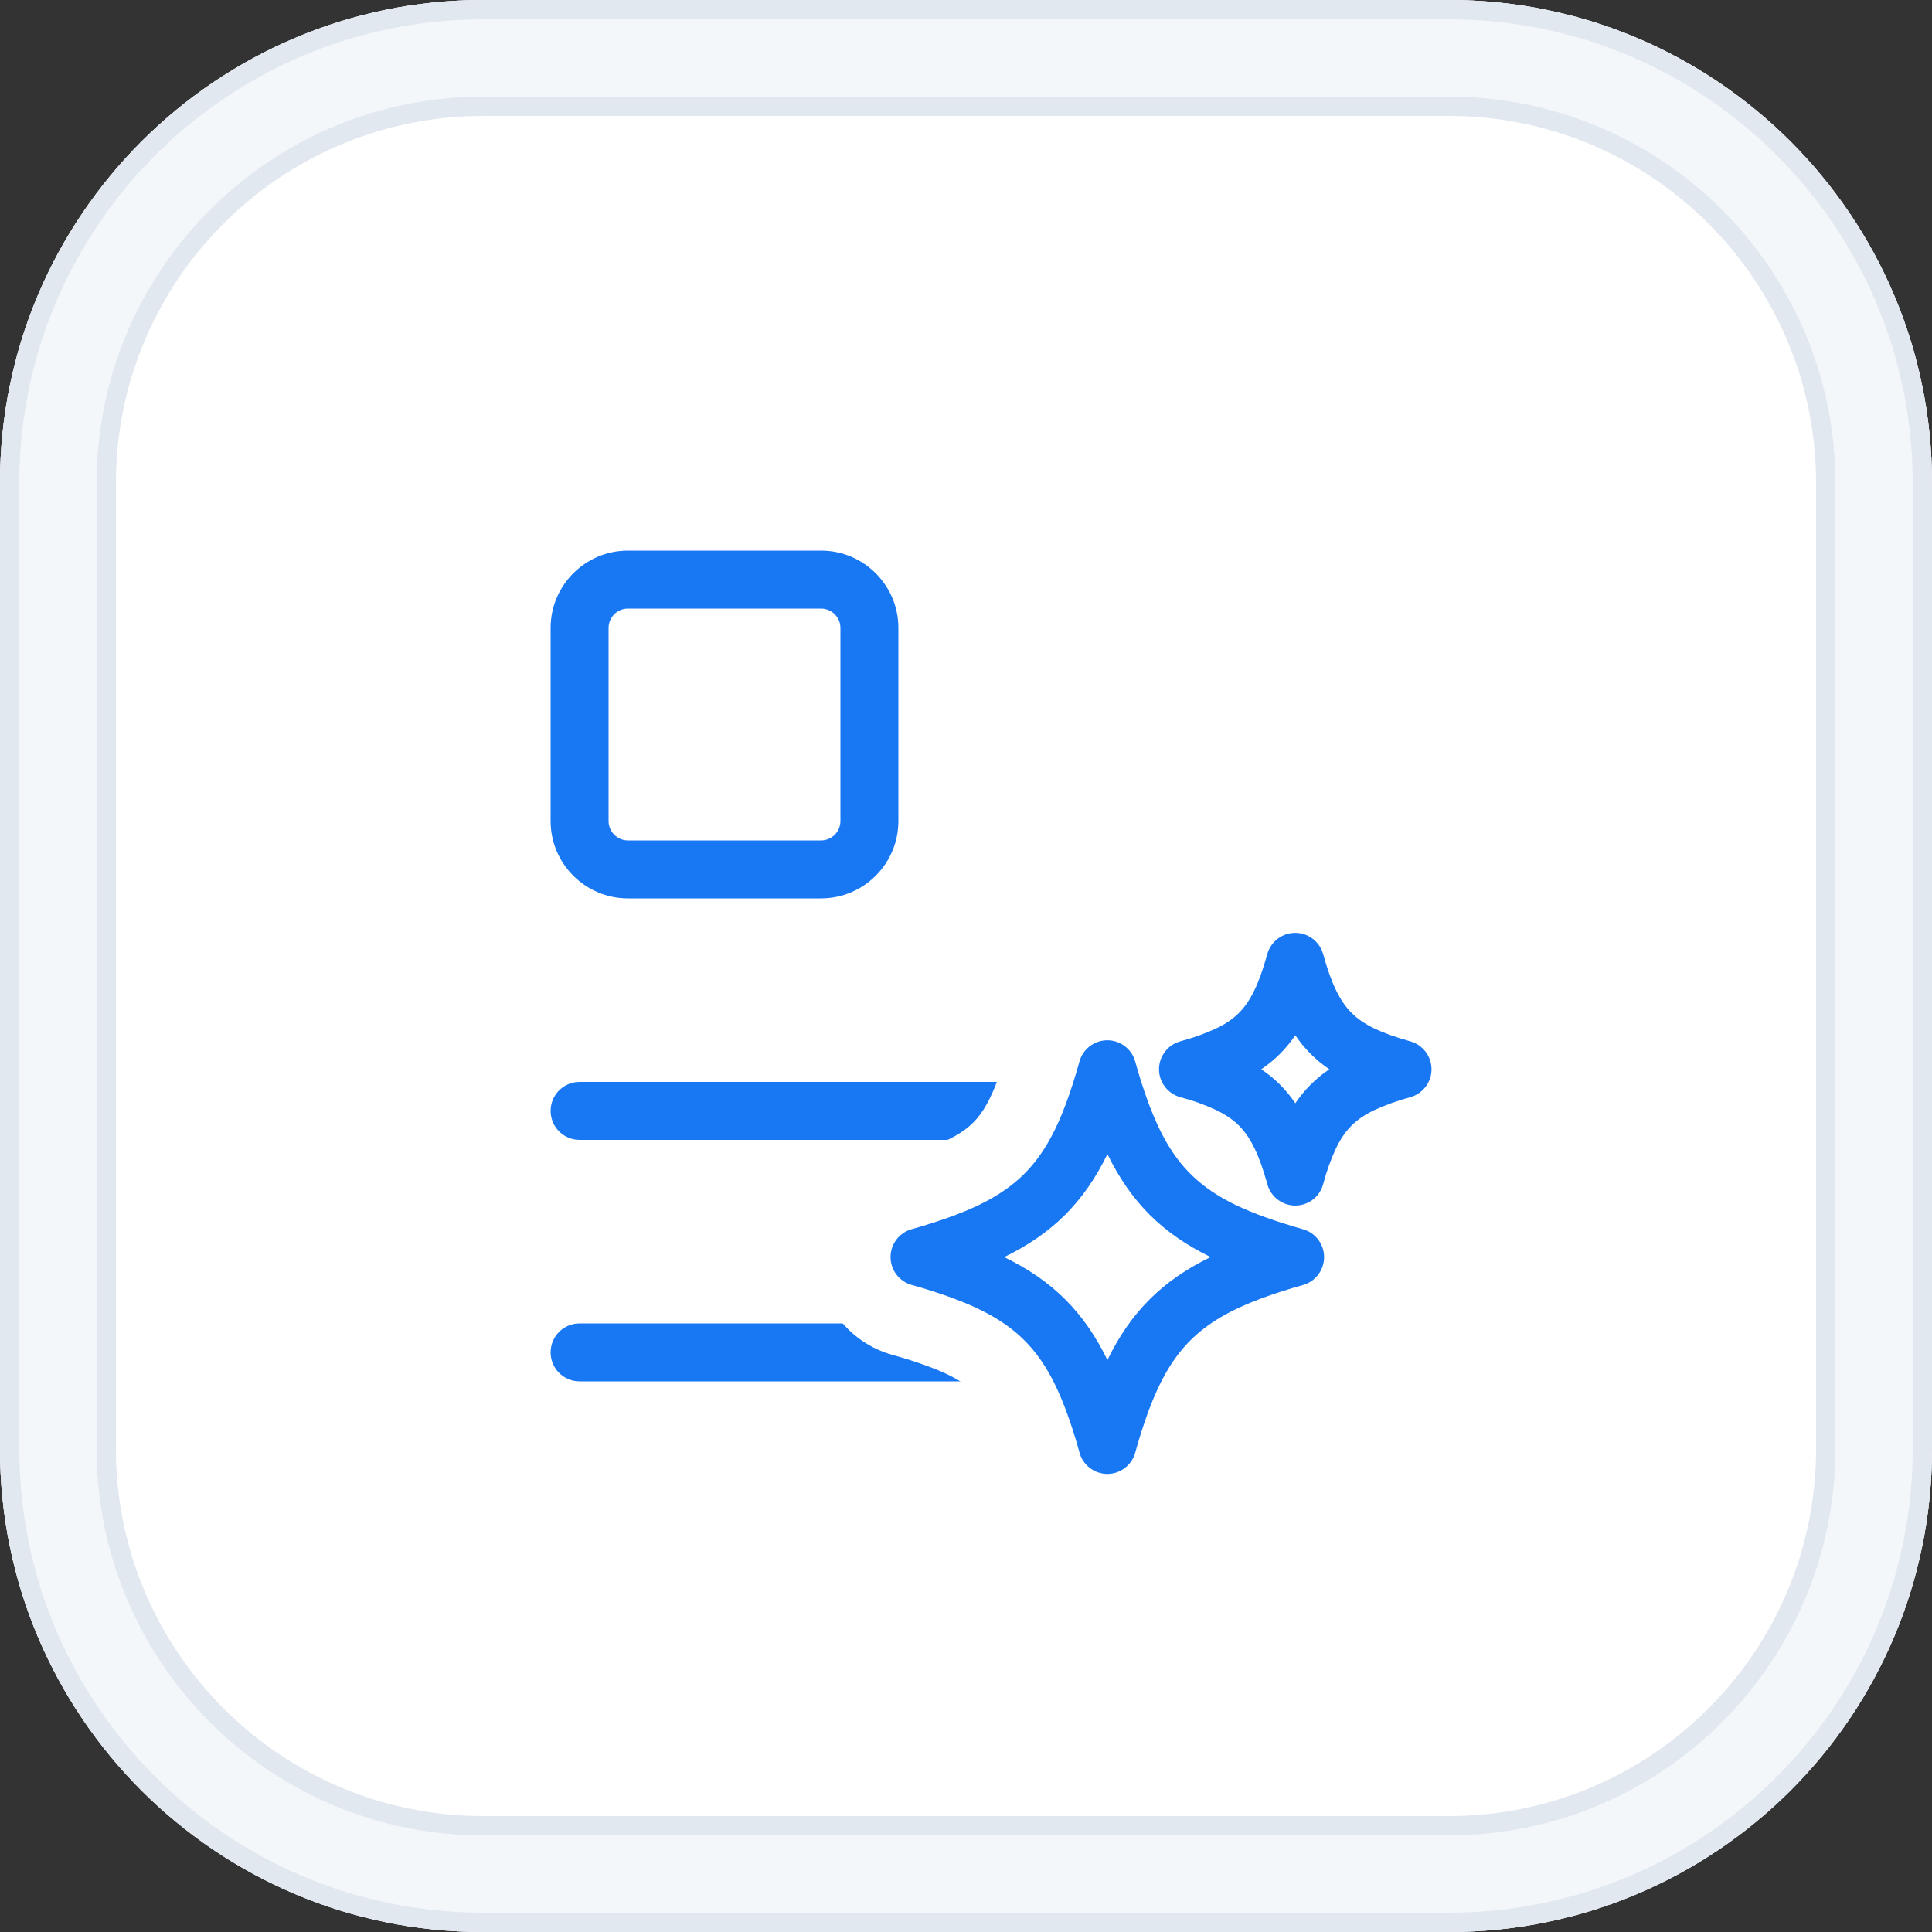
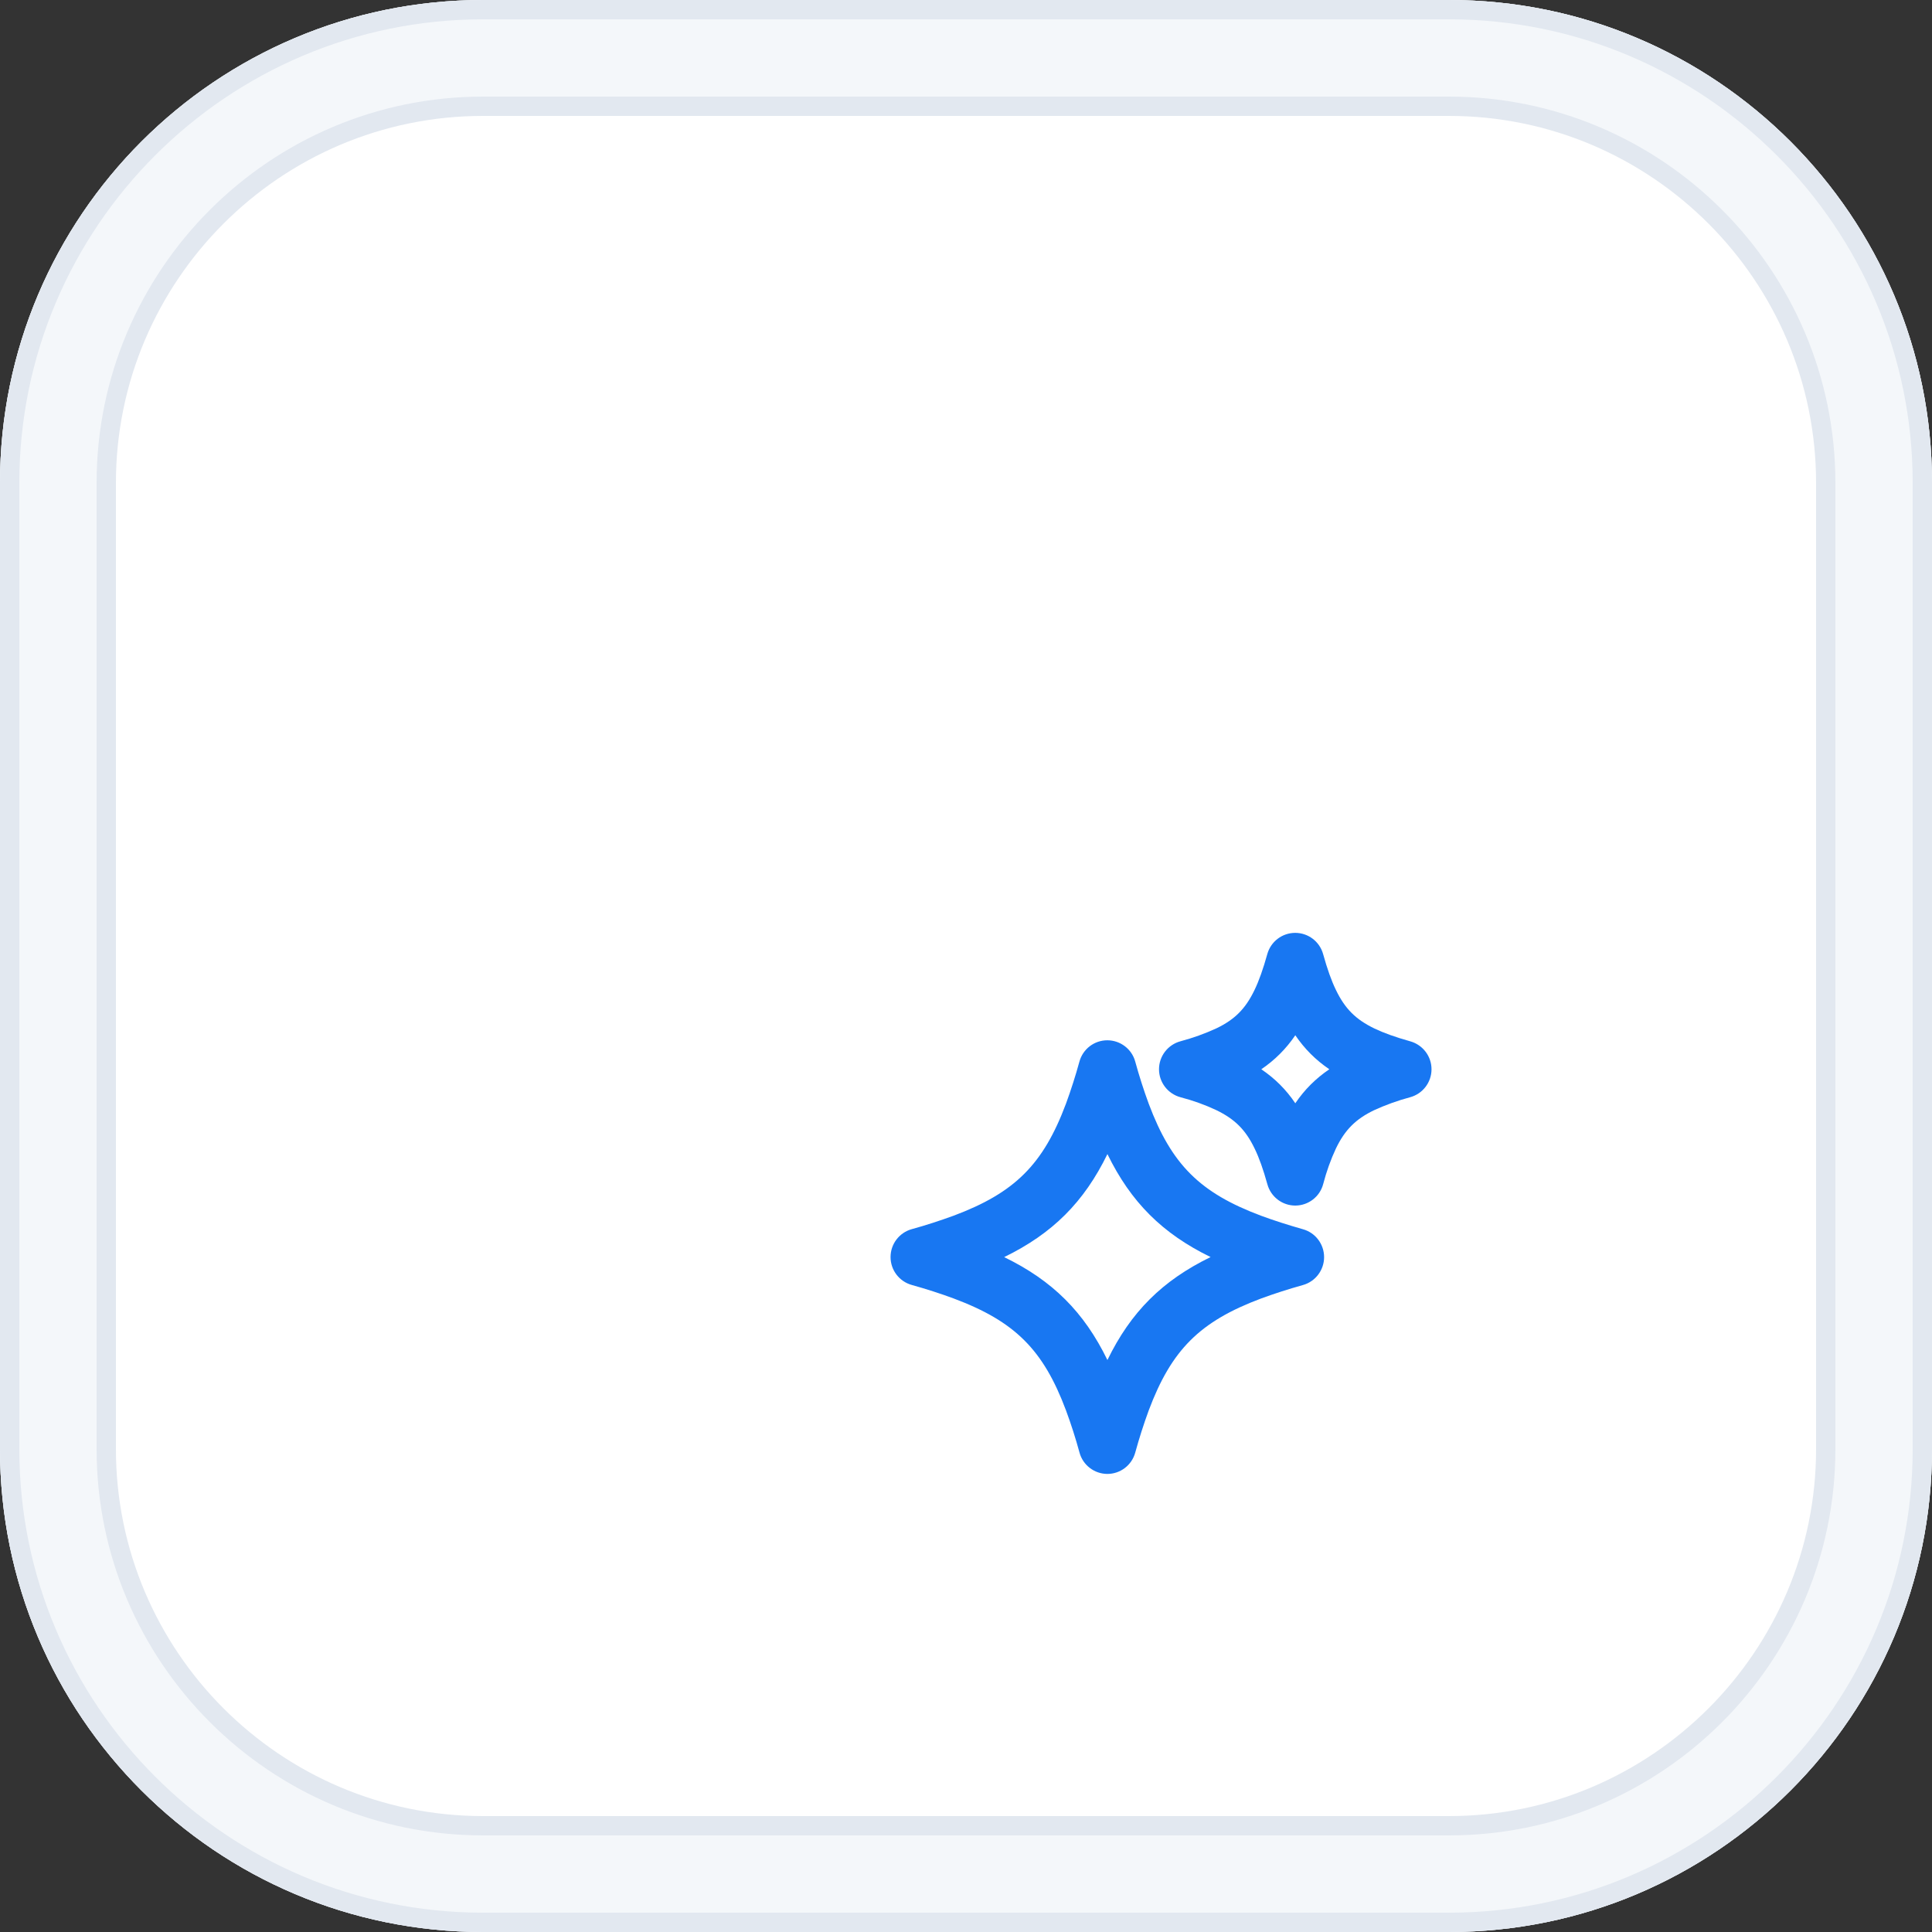
<svg xmlns="http://www.w3.org/2000/svg" id="Layer_1" viewBox="0 0 200 200">
  <rect x="0" y="0" width="200" height="200" fill="#333333" stroke="none" />
  <defs>
    <style>      .cls-1 {        fill: #1877f2;      }      .cls-2 {        fill: #e2e8f0;      }      .cls-3 {        fill: #fff;      }      .cls-4 {        fill: #f4f7fa;      }    </style>
  </defs>
  <g>
    <rect class="cls-3" x="6" y="6" width="188" height="188" rx="44" ry="44" />
    <path class="cls-2" d="M150,12c20.95,0,38,17.05,38,38v100c0,20.95-17.05,38-38,38H50c-20.95,0-38-17.05-38-38V50c0-20.95,17.05-38,38-38h100M150,0H50C22.39,0,0,22.39,0,50v100c0,27.61,22.39,50,50,50h100c27.61,0,50-22.39,50-50V50c0-27.61-22.39-50-50-50h0Z" />
    <path class="cls-4" d="M150,10c22.06,0,40,17.94,40,40v100c0,22.06-17.94,40-40,40H50c-22.06,0-40-17.94-40-40V50c0-22.06,17.94-40,40-40h100M150,0H50C22.39,0,0,22.39,0,50v100c0,27.61,22.39,50,50,50h100c27.61,0,50-22.39,50-50V50c0-27.61-22.39-50-50-50h0Z" />
    <path class="cls-2" d="M150,2c26.47,0,48,21.53,48,48v100c0,26.47-21.53,48-48,48H50c-26.47,0-48-21.53-48-48V50C2,23.53,23.53,2,50,2h100M150,0H50C22.39,0,0,22.39,0,50v100c0,27.61,22.39,50,50,50h100c27.61,0,50-22.39,50-50V50c0-27.61-22.39-50-50-50h0Z" />
  </g>
-   <path class="cls-1" d="M120,143h-60c-1.66,0-3-1.34-3-3s1.34-3,3-3h60c1.66,0,3,1.34,3,3s-1.34,3-3,3ZM140,118H60c-1.66,0-3-1.34-3-3s1.34-3,3-3h80c1.66,0,3,1.34,3,3s-1.34,3-3,3ZM85,93h-20c-4.41,0-8-3.59-8-8v-20c0-4.41,3.59-8,8-8h20c4.41,0,8,3.59,8,8v20c0,4.41-3.59,8-8,8ZM65,63c-1.1,0-2,.9-2,2v20c0,1.1.9,2,2,2h20c1.1,0,2-.9,2-2v-20c0-1.1-.9-2-2-2h-20Z" />
  <g>
-     <path class="cls-3" d="M114.64,160.08c-4.74,0-8.89-3.17-10.13-7.74-.34-1.26-.75-2.51-1.2-3.74-1.58-4.2-2.93-5.55-7.21-7.15-1.17-.43-2.43-.84-3.71-1.19-4.55-1.26-7.7-5.4-7.69-10.12s3.15-8.86,7.7-10.12c1.26-.35,2.52-.76,3.76-1.21,4.23-1.59,5.58-2.93,7.18-7.18.43-1.17.84-2.43,1.18-3.69,1.25-4.57,5.39-7.74,10.13-7.74,1.47,0,2.88.3,4.17.86.47-.21.97-.38,1.48-.51.82-.22,1.64-.51,2.42-.86.12-.06.2-.11.25-.14.03-.05.09-.15.16-.3.27-.55.55-1.38.86-2.47,1.26-4.55,5.4-7.69,10.12-7.69s8.86,3.15,10.12,7.69c.3,1.09.59,1.91.85,2.44.08.17.14.27.17.33.05.03.15.09.31.17.56.27,1.4.56,2.5.87,4.56,1.28,7.69,5.45,7.66,10.18-.03,4.73-3.23,8.86-7.81,10.07-.82.22-1.64.51-2.42.86-.13.06-.21.11-.25.14-.03.04-.07.12-.13.24-.35.76-.63,1.56-.85,2.37-.14.52-.31,1.03-.52,1.51.56,1.29.86,2.71.86,4.18,0,4.71-3.15,8.85-7.69,10.11-1.28.35-2.54.76-3.77,1.21-4.23,1.59-5.58,2.93-7.17,7.18-.43,1.18-.84,2.44-1.18,3.69-1.25,4.57-5.39,7.74-10.13,7.74Z" />
    <path class="cls-1" d="M114.64,152.58c-1.35,0-2.54-.91-2.89-2.21-.4-1.47-.87-2.94-1.4-4.37-2.35-6.28-5.29-9.21-11.62-11.58-1.4-.52-2.87-.99-4.34-1.4-1.3-.36-2.2-1.54-2.2-2.89s.9-2.53,2.2-2.89c1.46-.4,2.92-.88,4.35-1.4,6.31-2.37,9.25-5.29,11.61-11.59.52-1.42.99-2.89,1.39-4.35.36-1.31,1.54-2.21,2.89-2.21s2.54.91,2.89,2.21c.4,1.46.87,2.93,1.4,4.37,2.36,6.28,5.29,9.21,11.62,11.58,1.29.48,2.76.95,4.34,1.4,1.3.36,2.19,1.55,2.19,2.89s-.9,2.53-2.2,2.89c-1.47.41-2.94.88-4.35,1.4-6.31,2.37-9.25,5.29-11.61,11.59-.52,1.42-.99,2.89-1.39,4.35-.36,1.31-1.54,2.21-2.89,2.21ZM103.96,130.14c5,2.43,8.26,5.68,10.68,10.65,2.42-4.98,5.69-8.23,10.68-10.66-4.99-2.43-8.25-5.68-10.68-10.66-2.43,4.98-5.69,8.23-10.68,10.66ZM134.09,124.8c-1.35,0-2.53-.9-2.89-2.2-.43-1.55-.86-2.76-1.33-3.72-.93-1.93-2.05-3.04-3.98-3.97-1.15-.54-2.4-.99-3.67-1.32-1.32-.35-2.24-1.54-2.24-2.9s.92-2.55,2.23-2.9c1.27-.34,2.53-.79,3.72-1.34,1.89-.91,3-2.02,3.93-3.95.47-.97.9-2.19,1.33-3.73.36-1.3,1.54-2.2,2.89-2.2s2.53.9,2.89,2.2c.43,1.55.86,2.76,1.33,3.72.93,1.93,2.05,3.05,3.98,3.98.96.46,2.18.9,3.72,1.33,1.3.37,2.2,1.56,2.19,2.91s-.92,2.53-2.23,2.88c-1.27.34-2.52.79-3.72,1.34-1.89.91-3.01,2.02-3.94,3.95-.54,1.15-.99,2.41-1.32,3.68-.34,1.31-1.52,2.23-2.88,2.24h-.02ZM130.57,110.69c1.42.96,2.57,2.11,3.52,3.52.96-1.42,2.11-2.56,3.52-3.52-1.41-.96-2.56-2.11-3.52-3.52-.96,1.41-2.11,2.56-3.52,3.52Z" />
  </g>
</svg>